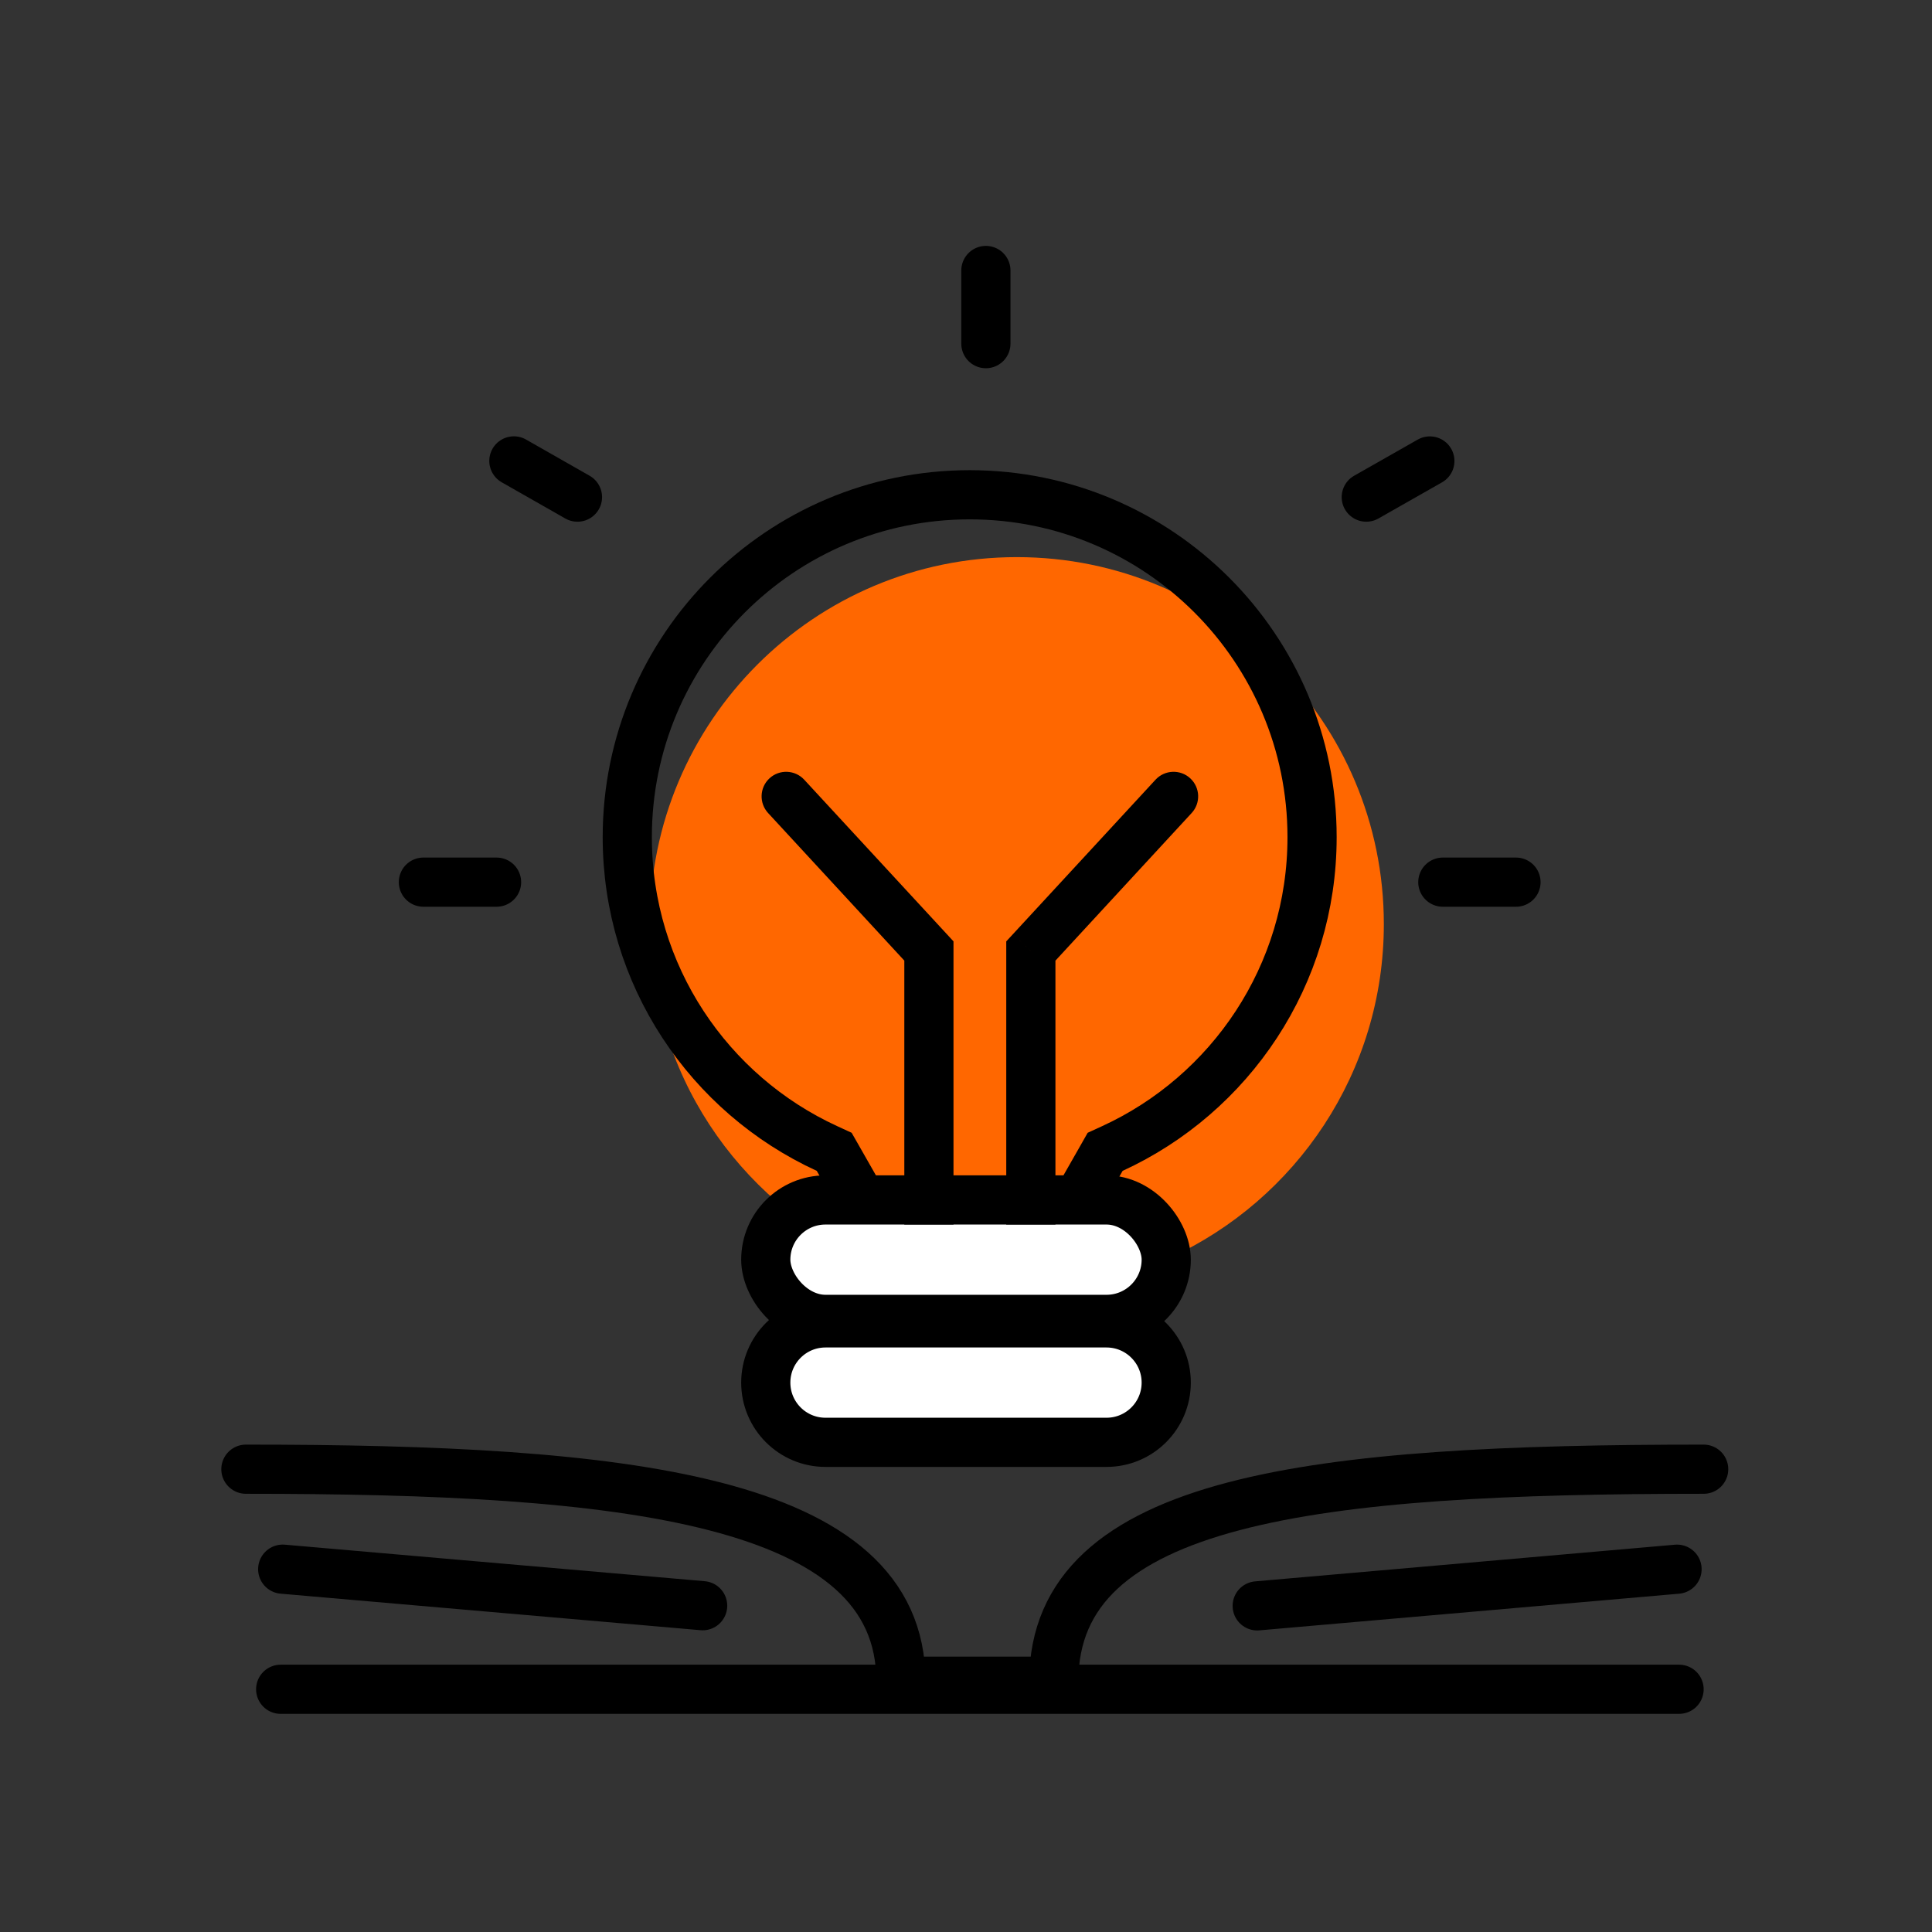
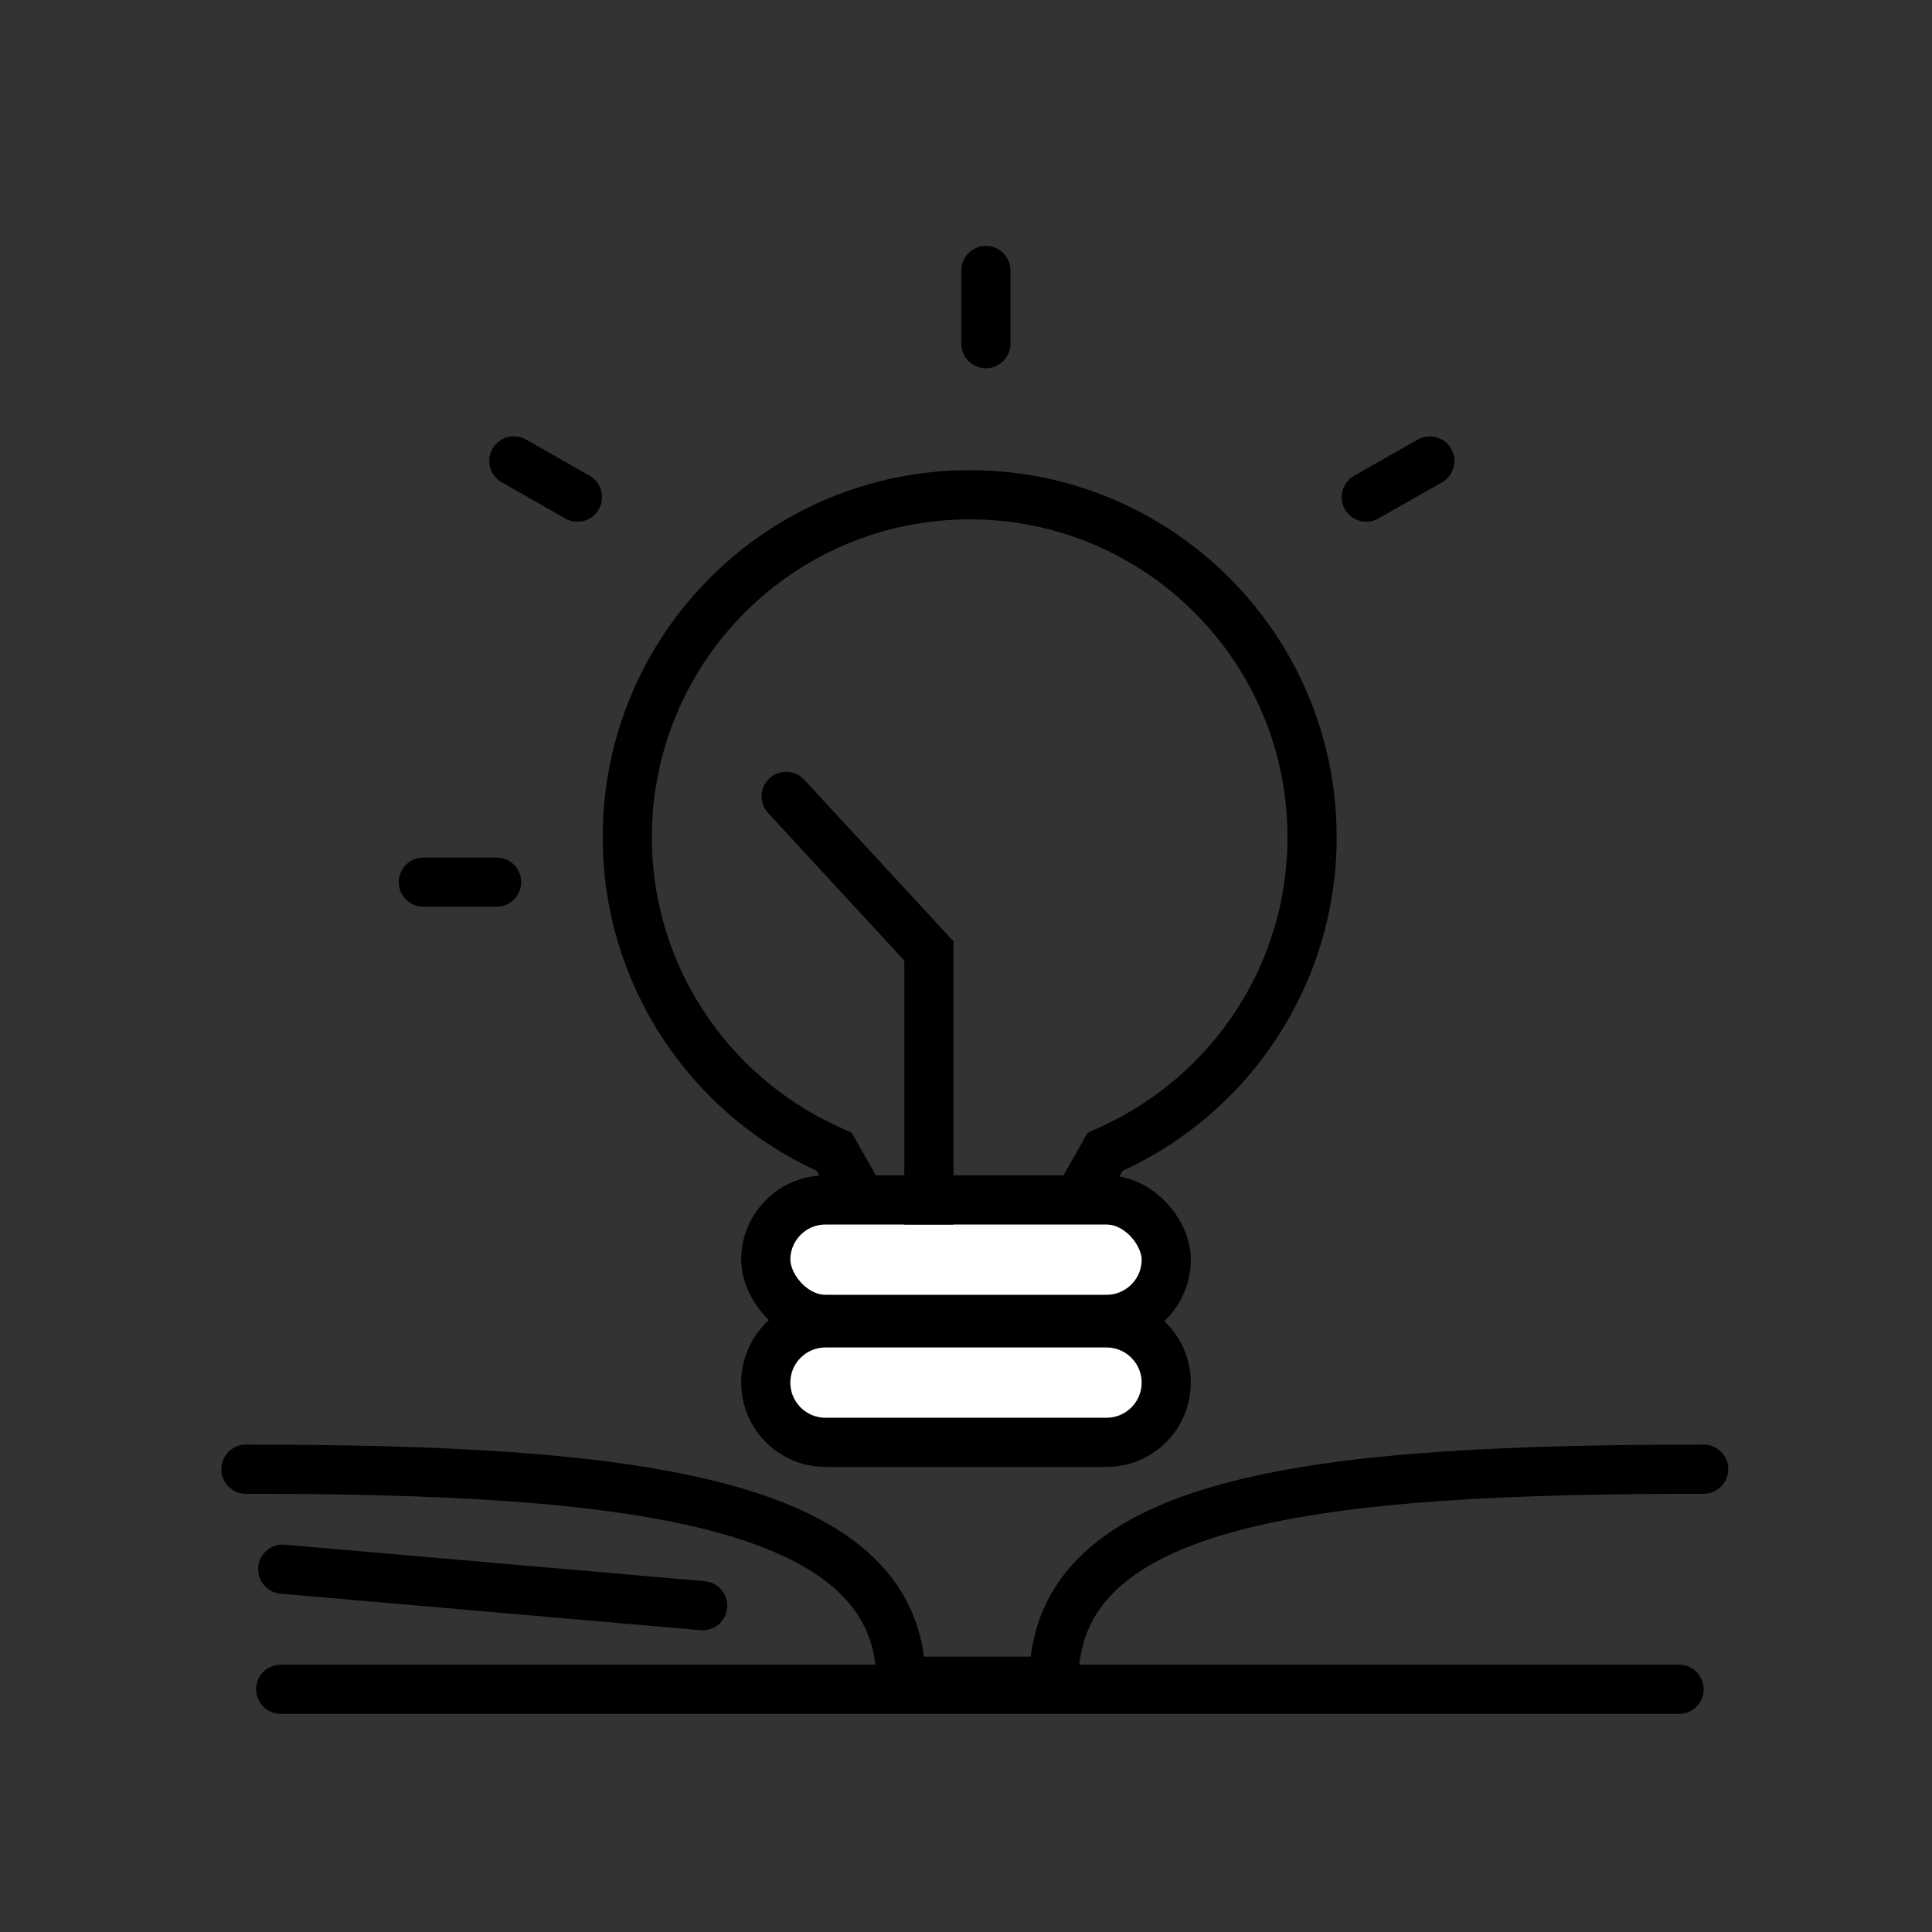
<svg xmlns="http://www.w3.org/2000/svg" width="55" height="55" viewBox="0 0 55 55" fill="none">
  <rect x="0" y="0" width="55" height="55" fill="#333333" stroke="none" />
  <g clip-path="url(#clip0)">
    <line x1="7.99" y1="48.09" x2="47.8" y2="48.09" stroke="black" stroke-width="1.4" stroke-linecap="round" />
    <path d="M7 41.825C17.738 41.825 25.647 42.636 25.647 47.86H30C30 42.636 37.472 41.825 48.5 41.825" stroke="black" stroke-width="1.4" stroke-linecap="round" />
    <line x1="8.048" y1="44.671" x2="20.003" y2="45.711" stroke="black" stroke-width="1.4" stroke-linecap="round" />
-     <line x1="0.7" y1="-0.7" x2="12.7" y2="-0.7" transform="matrix(-0.996 0.087 0.087 0.996 48.5 45.308)" stroke="black" stroke-width="1.4" stroke-linecap="round" />
-     <path d="M28.948 15.86C23.177 15.86 18.5 20.538 18.5 26.308C18.5 30.524 20.998 34.157 24.594 35.808L25.465 37.336H32.43L33.301 35.808C36.897 34.157 39.395 30.524 39.395 26.308C39.395 20.538 34.718 15.86 28.948 15.86Z" fill="#FF6700" />
    <path d="M23.86 32.986L23.748 32.79L23.544 32.696C20.186 31.155 17.857 27.765 17.857 23.832C17.857 18.449 22.221 14.085 27.605 14.085C32.988 14.085 37.352 18.449 37.352 23.832C37.352 27.765 35.023 31.155 31.666 32.696L31.461 32.79L31.35 32.986L30.681 34.16H24.529L23.86 32.986Z" stroke="black" stroke-width="1.4" />
    <rect x="21.8" y="34.16" width="11.4" height="3.4" rx="1.7" fill="white" stroke="black" stroke-width="1.4" />
    <path d="M23.5 37.66C22.561 37.66 21.8 38.421 21.8 39.36C21.8 40.299 22.561 41.06 23.5 41.06H31.5C32.439 41.06 33.2 40.299 33.2 39.36C33.2 38.421 32.439 37.66 31.5 37.66H23.5Z" fill="white" stroke="black" stroke-width="1.4" />
    <line x1="14.136" y1="25.113" x2="12.053" y2="25.113" stroke="black" stroke-width="1.4" stroke-linecap="round" />
-     <line x1="43.157" y1="25.113" x2="41.074" y2="25.113" stroke="black" stroke-width="1.4" stroke-linecap="round" />
    <line x1="28.066" y1="9.783" x2="28.066" y2="7.7" stroke="black" stroke-width="1.4" stroke-linecap="round" />
    <line x1="38.895" y1="14.152" x2="40.705" y2="13.123" stroke="black" stroke-width="1.4" stroke-linecap="round" />
    <line x1="0.7" y1="-0.7" x2="2.783" y2="-0.7" transform="matrix(-0.869 -0.495 -0.495 0.869 16.701 15.107)" stroke="black" stroke-width="1.4" stroke-linecap="round" />
-     <path d="M29.346 27.073L28.832 26.598L28.646 26.799V27.073H29.346ZM33.923 23.146C34.186 22.862 34.168 22.419 33.884 22.157C33.6 21.895 33.157 21.913 32.895 22.197L33.923 23.146ZM30.046 34.86V27.073H28.646V34.86H30.046ZM29.861 27.548L33.923 23.146L32.895 22.197L28.832 26.598L29.861 27.548Z" fill="black" />
    <path d="M26.444 27.073L26.959 26.598L27.144 26.799V27.073H26.444ZM21.867 23.146C21.605 22.862 21.622 22.419 21.906 22.157C22.19 21.895 22.633 21.913 22.895 22.197L21.867 23.146ZM25.744 34.86V27.073H27.144V34.86H25.744ZM25.93 27.548L21.867 23.146L22.895 22.197L26.959 26.598L25.93 27.548Z" fill="black" />
  </g>
  <defs>
    <clipPath id="clip0">
      <rect width="55" height="55" fill="white" />
    </clipPath>
  </defs>
</svg>